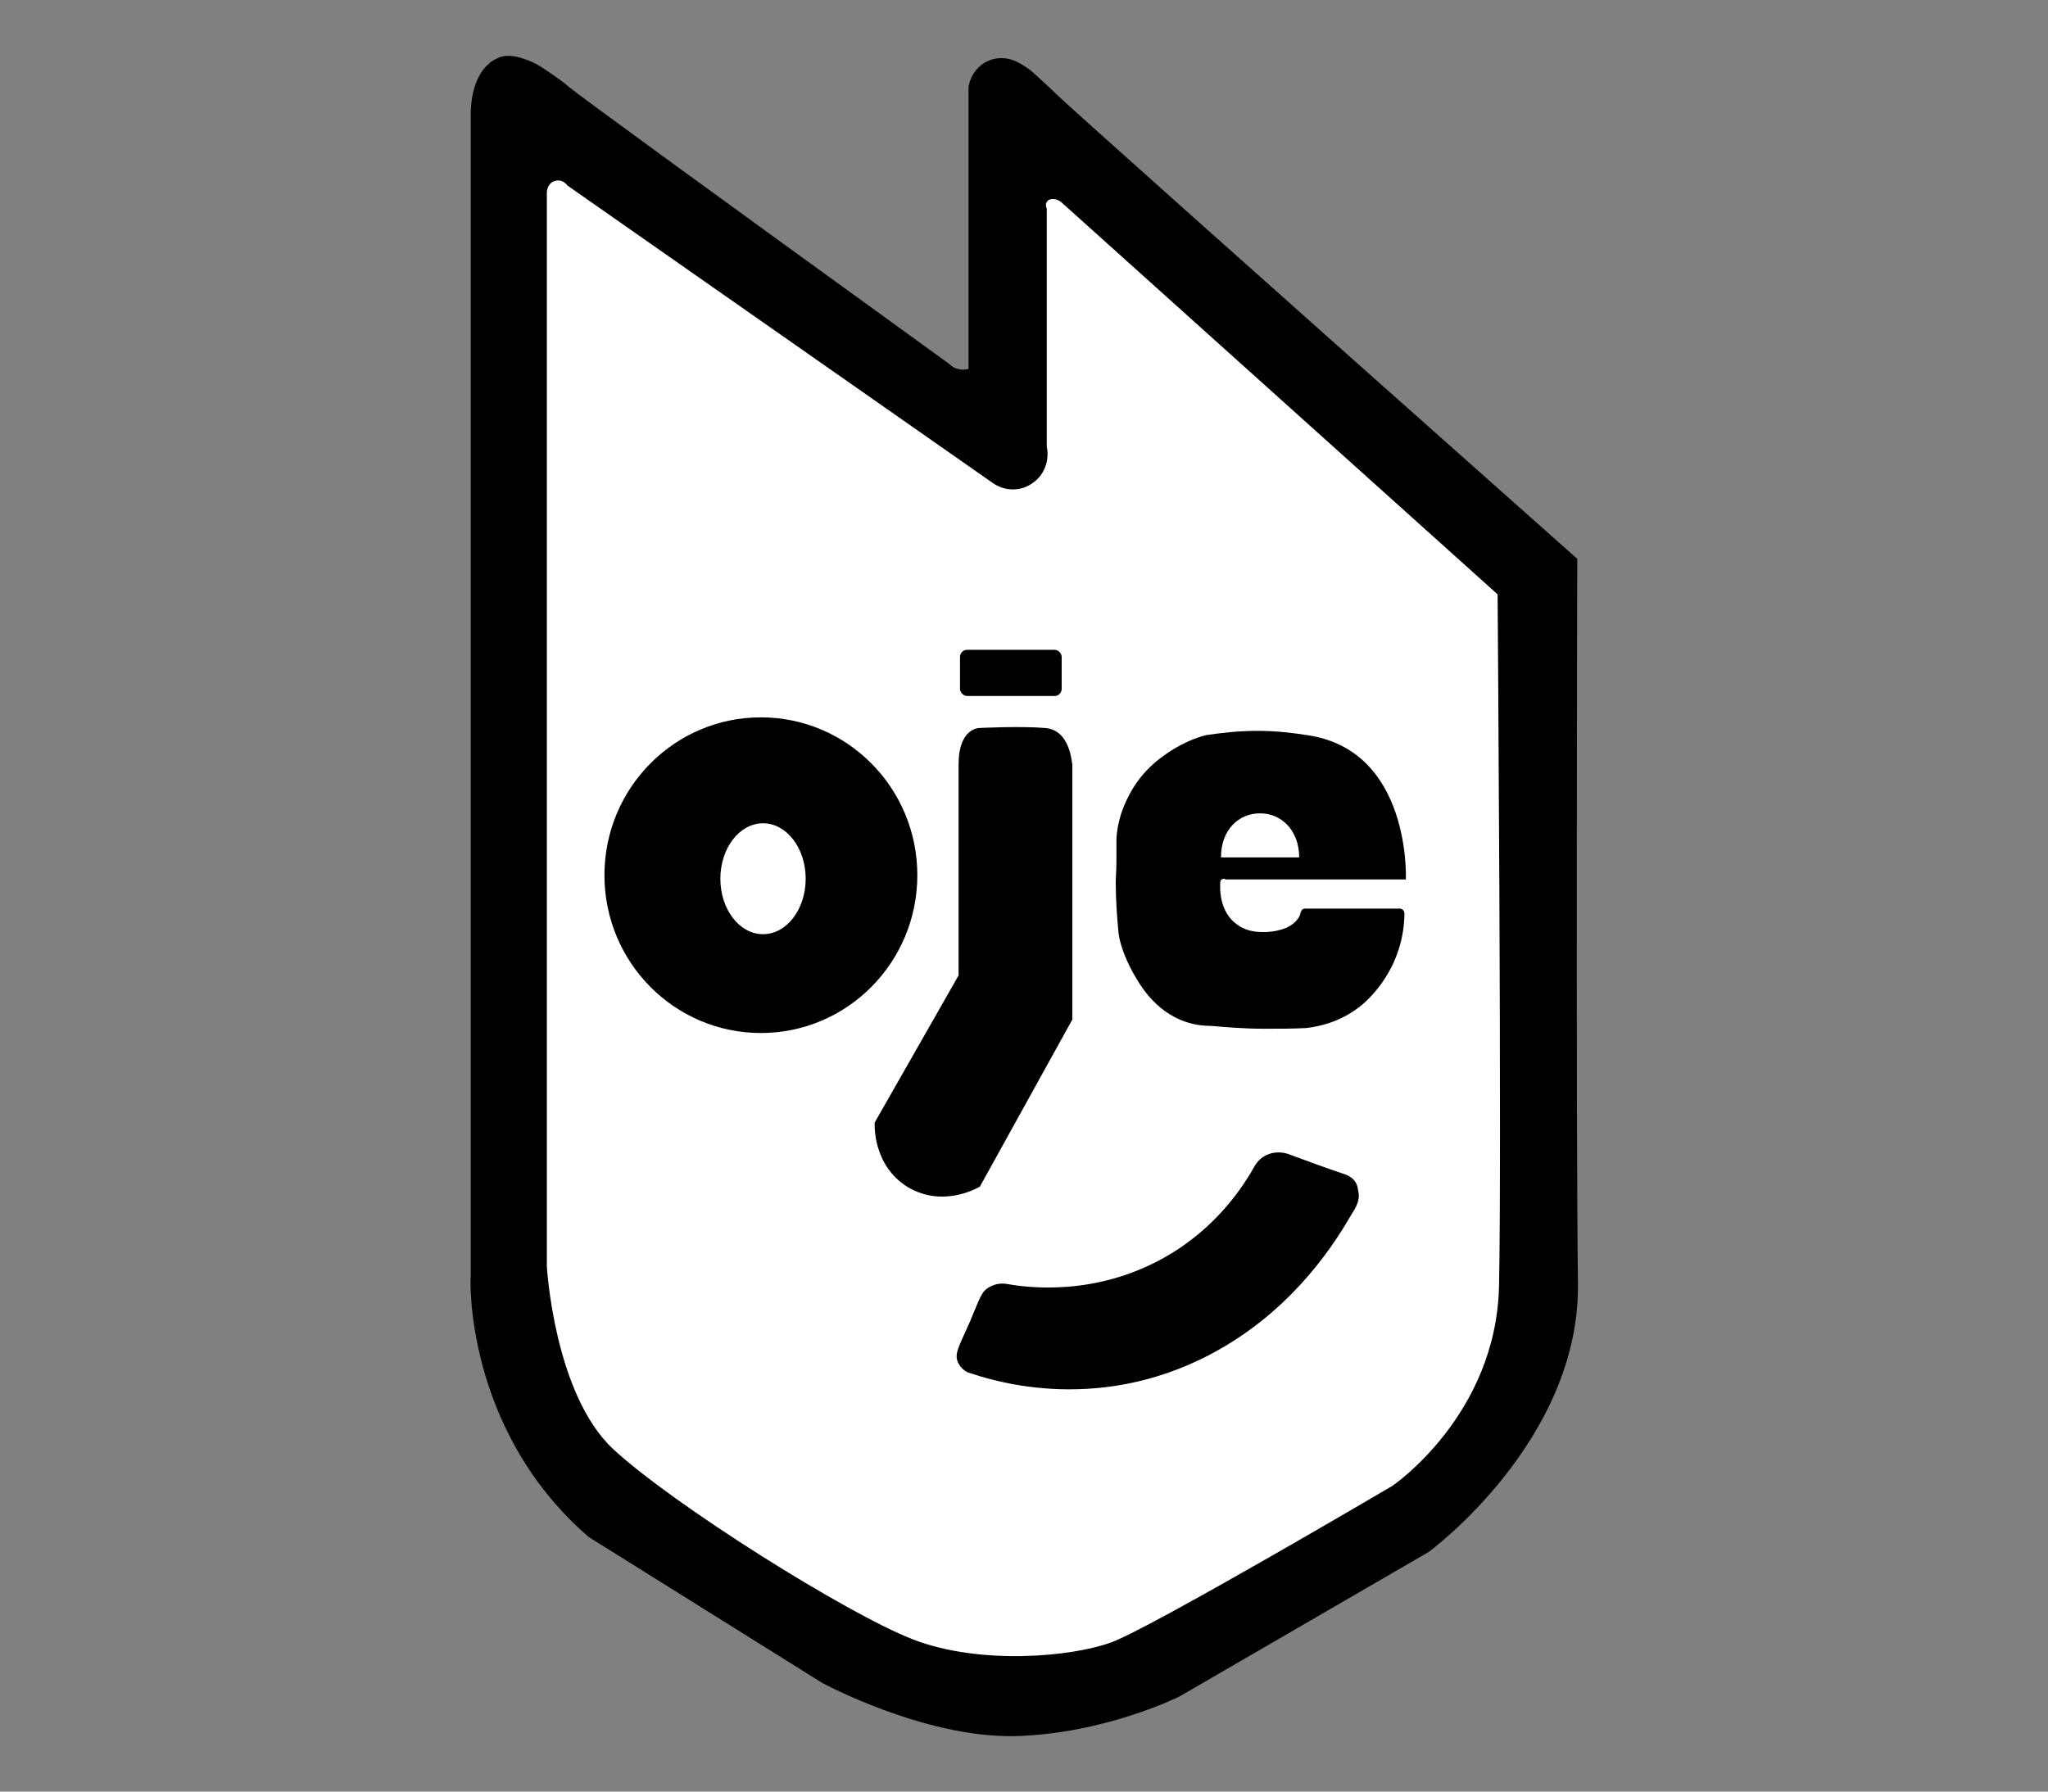
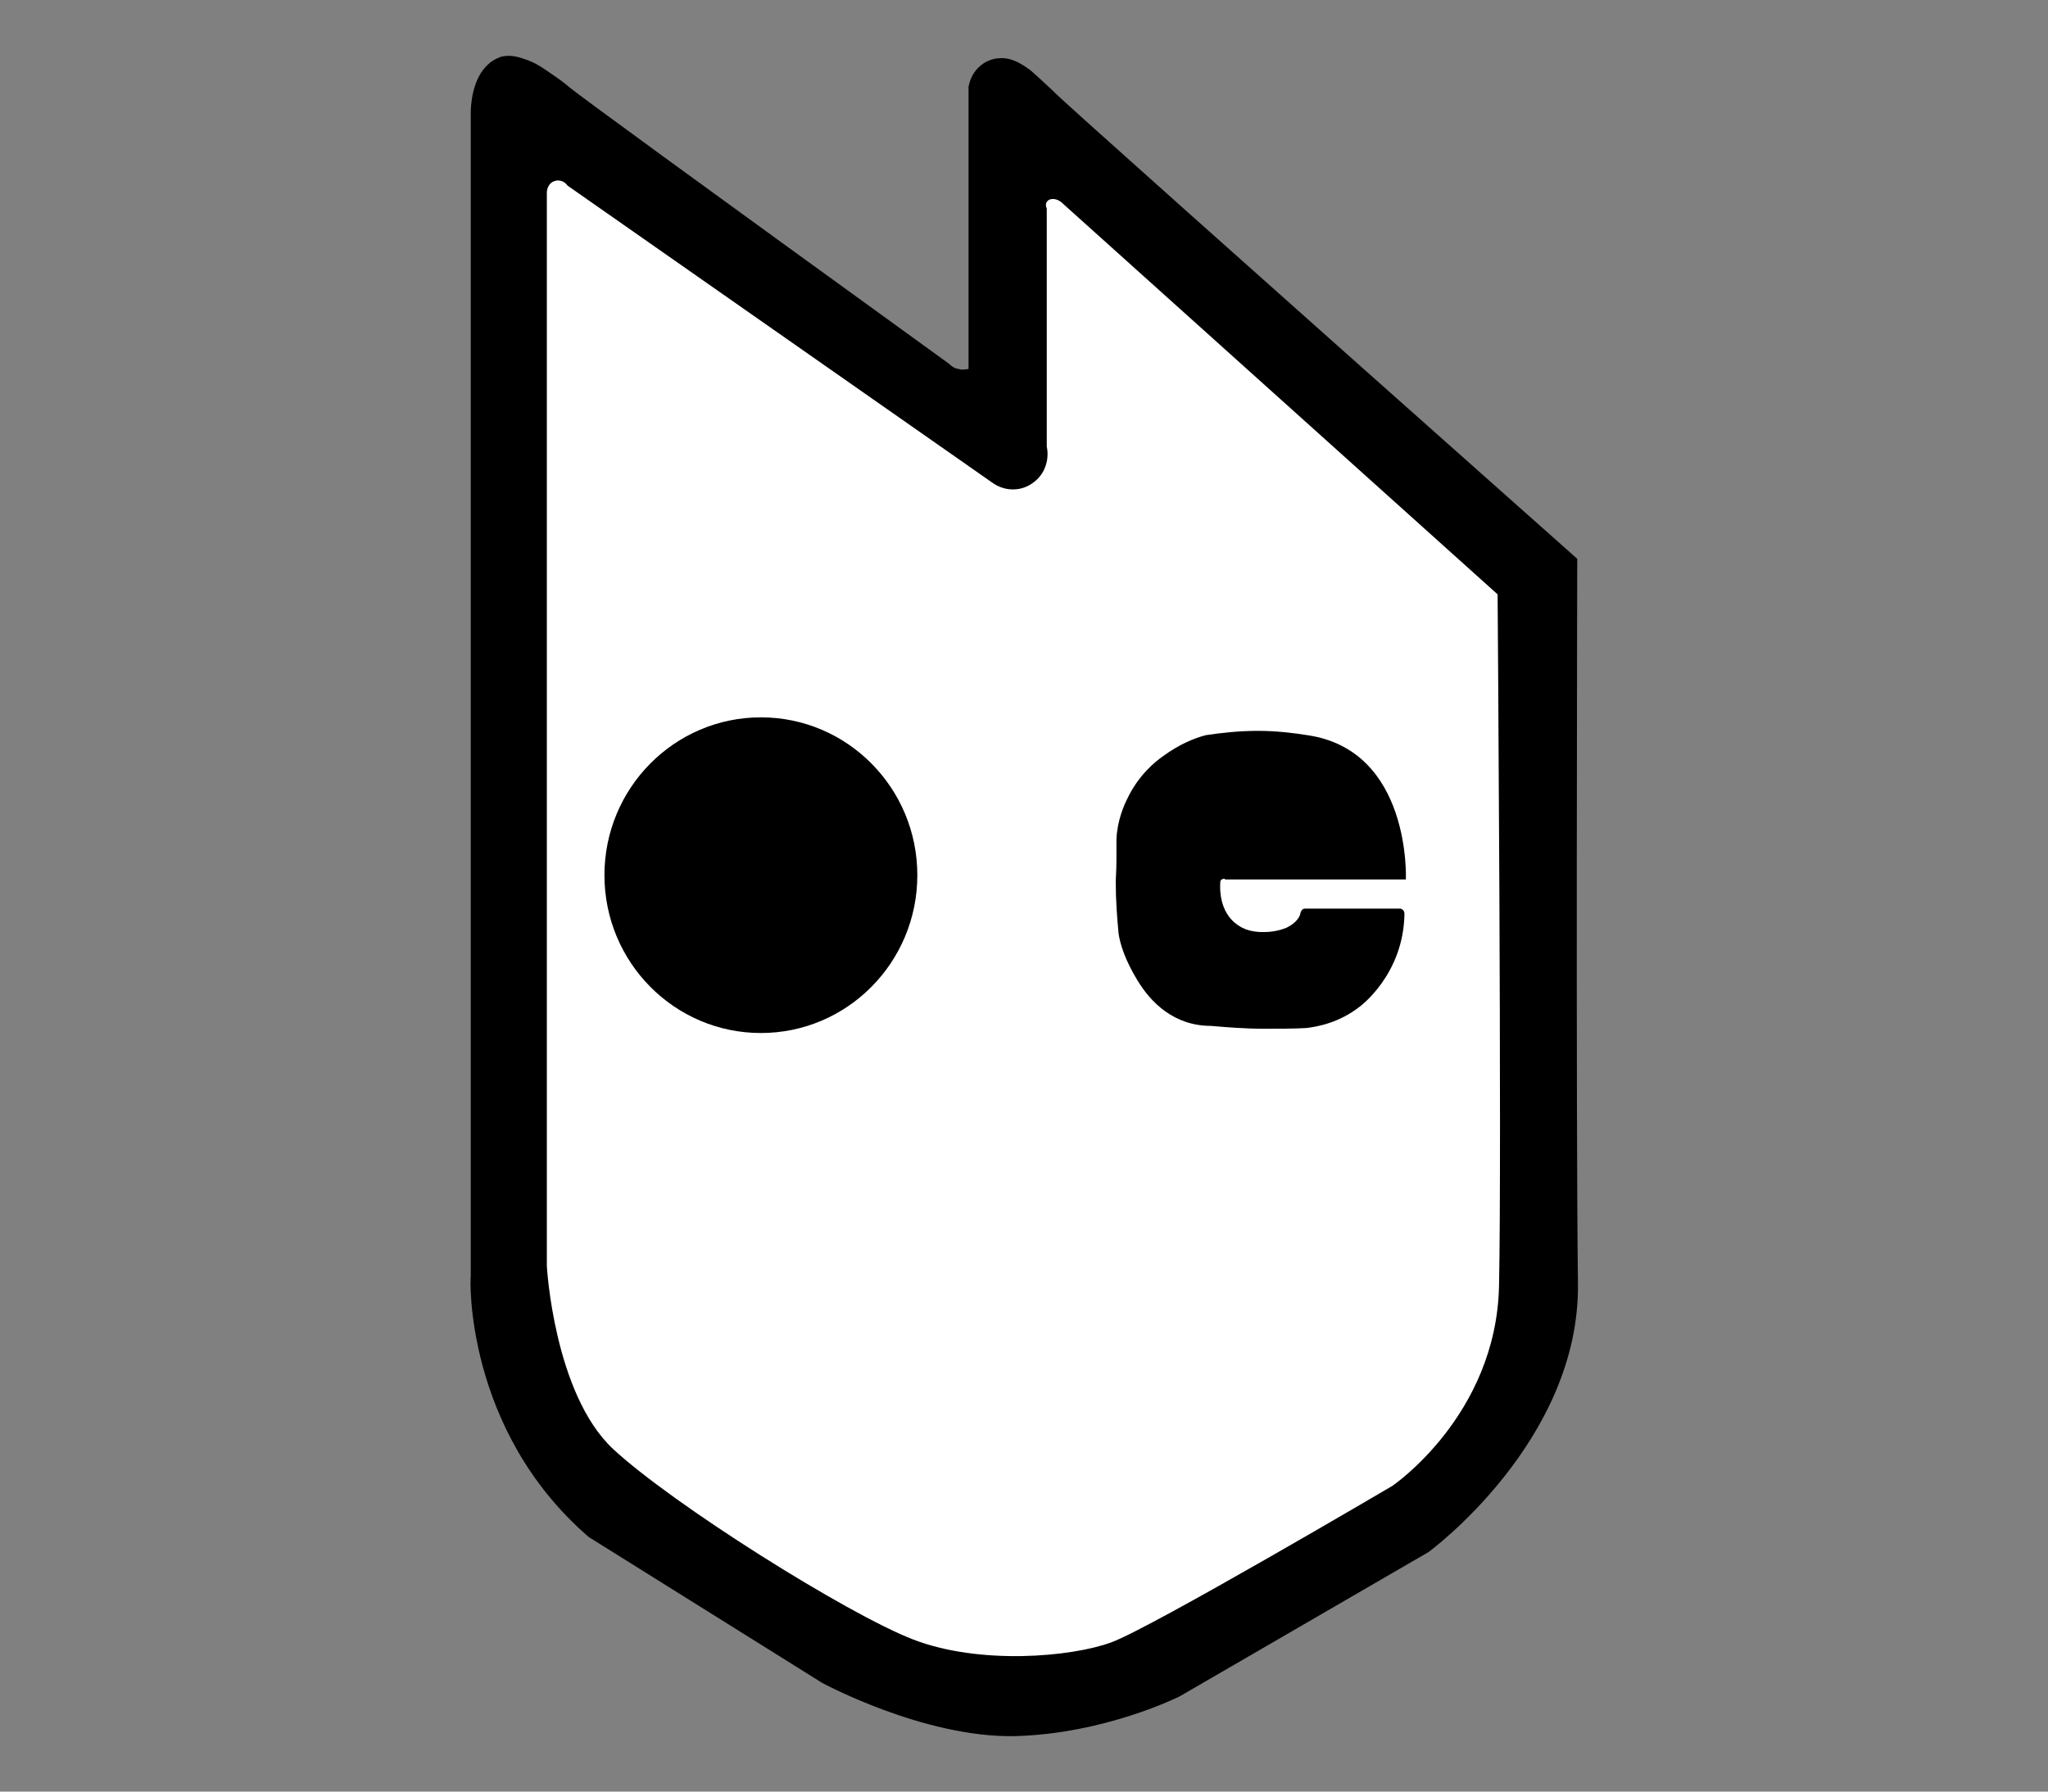
<svg xmlns="http://www.w3.org/2000/svg" viewBox="0 0 288 252" version="1.1" id="Layer_1">
  <rect x="0" y="0" width="288" height="252" fill="#808080" stroke="none" />
  <defs>
    <style>
      .st0 {
        fill: #fff;
      }
    </style>
  </defs>
  <path d="M66.2,15.9v163.7c-.1,0-.9,21.5,16.6,36.6l32.8,20.5s14.2,7.7,27,7.5c12.8-.3,23.3-5.6,23.3-5.6l35-20.3s21.3-15.6,21-37.8c-.3-22.2-.1-101.9-.1-101.9C170.8,33.3,149.6,14.3,148.5,13.2c0,0-.8-.8-1.8-1.7-1-.9-1.4-1.3-1.9-1.7-1-.7-2.5-1.8-4.4-1.6-1.5.1-2.5,1-2.7,1.2-1.2,1.1-1.4,2.4-1.5,2.8v2.3c0,12.5,0,24.9,0,37.4-.2,0-.8.2-1.4,0-.7-.1-1.1-.5-1.3-.7C95.5,23.7,81.7,13.6,80.1,12.3c0,0-.9-.8-2.1-1.6-1.6-1.1-2.4-1.7-3.7-2.2-1.1-.4-2.4-.9-3.9-.5-.8.3-1.4.7-1.7,1-2.4,2.1-2.5,6.1-2.5,6.9Z" />
  <path d="M76.9,27v151.1s1,17.9,9.3,25.7c8.4,7.8,32.9,23.2,42.2,26.8,9.3,3.6,22.2,2.5,27.9.4,5.7-2.1,39.5-22,39.5-22,0,0,14.6-9.9,15-28.1.4-18.2-.2-97.3-.2-97.3l-61.4-55.2c-.8-.6-1.7-.5-2,0-.2.3-.1.8,0,.9,0,11.2,0,22.3,0,33.5.4,1.9-.3,3.9-1.8,5-1.6,1.3-3.9,1.4-5.7.2-20-14-39.9-27.9-59.9-41.9-.4-.6-1.2-.9-1.9-.6-.6.2-1,.9-1,1.6Z" class="st0" />
  <g>
    <ellipse ry="22.2" rx="22" cy="123.1" cx="107" />
-     <ellipse ry="7.8" rx="6" cy="123.6" cx="107.3" class="st0" />
  </g>
-   <path d="M134.8,107.5v29.7c0,0-11.8,20.7-11.8,20.7,0,0-.4,6,4.7,9.1,5.1,3,10.1-.1,10.1-.1l13-23.5v-35.9c-.1,0-.2-4.8-3.8-5.1s-9.3,0-9.3,0c0,0-2.9,0-2.9,5.1Z" />
-   <rect ry="1" rx="1" height="6.5" width="14.3" y="91.4" x="135" />
  <path d="M172.3,123.7c.4,0,10.9,0,25.4,0,0,0,.8-18.2-13.9-20.3-1.9-.3-4.3-.6-6.9-.6-2.8,0-5.3.3-7.3.6-1.6.4-3.8,1.3-6.1,3-1,.7-3.4,2.6-5,6-.4.8-1.4,3-1.5,5.7,0,.5,0,1.3,0,2.8,0,1.6-.1,2.6-.1,3.1,0,2.7.2,5.2.4,7.3.2,1.5,1,3.9,2.6,6.5,1.9,3.2,5.2,6.5,10.4,6.5,2.3.2,4.8.4,7.5.4,2.1,0,4.1,0,5.9-.1,1.7-.2,4.7-.8,7.5-3,0,0,6.2-4.5,6.3-13.1,0-.3-.2-.5-.2-.5-.1-.1-.3-.2-.4-.2-1.2,0-13,0-13.2,0h0c-.2,0-.4,0-.5.1-.2.1-.2.3-.3.4,0,0,0,.6-.7,1.3-.2.2-.5.5-1.3.9-.3.1-1.4.6-3.2.6-.6,0-2.2,0-3.5-.9-3-1.9-2.6-5.8-2.6-6.1,0-.3.2-.4.2-.4.2-.1.4-.1.4-.1Z" />
-   <path d="M141.6,180.6c2.8.5,12.3,1.8,22.1-3.7,7.5-4.2,11.3-10.3,12.8-13,.2-.3.8-1.2,2-1.6,1.2-.4,2.3-.1,2.6,0,2.7,1,5.4,2,8.1,2.9,1.8.7,1.7,2,1.8,2.3.4,1.6-.8,3-1,3.4-3.1,5.4-9.1,13.9-19.6,19.5-16.7,8.9-31.9,3.4-34.1,2.7-.4-.1-1.2-.6-1.6-1.5-.5-1.2.1-2.1,1.7-5.7,1.4-3.3,1.6-4.3,2.8-4.9.9-.5,1.8-.5,2.4-.4Z" />
-   <path d="M182.8,120.6h-11.1c0-3.9,2.5-6.2,5.5-6.2s5.5,2.4,5.5,6.2Z" class="st0" />
</svg>